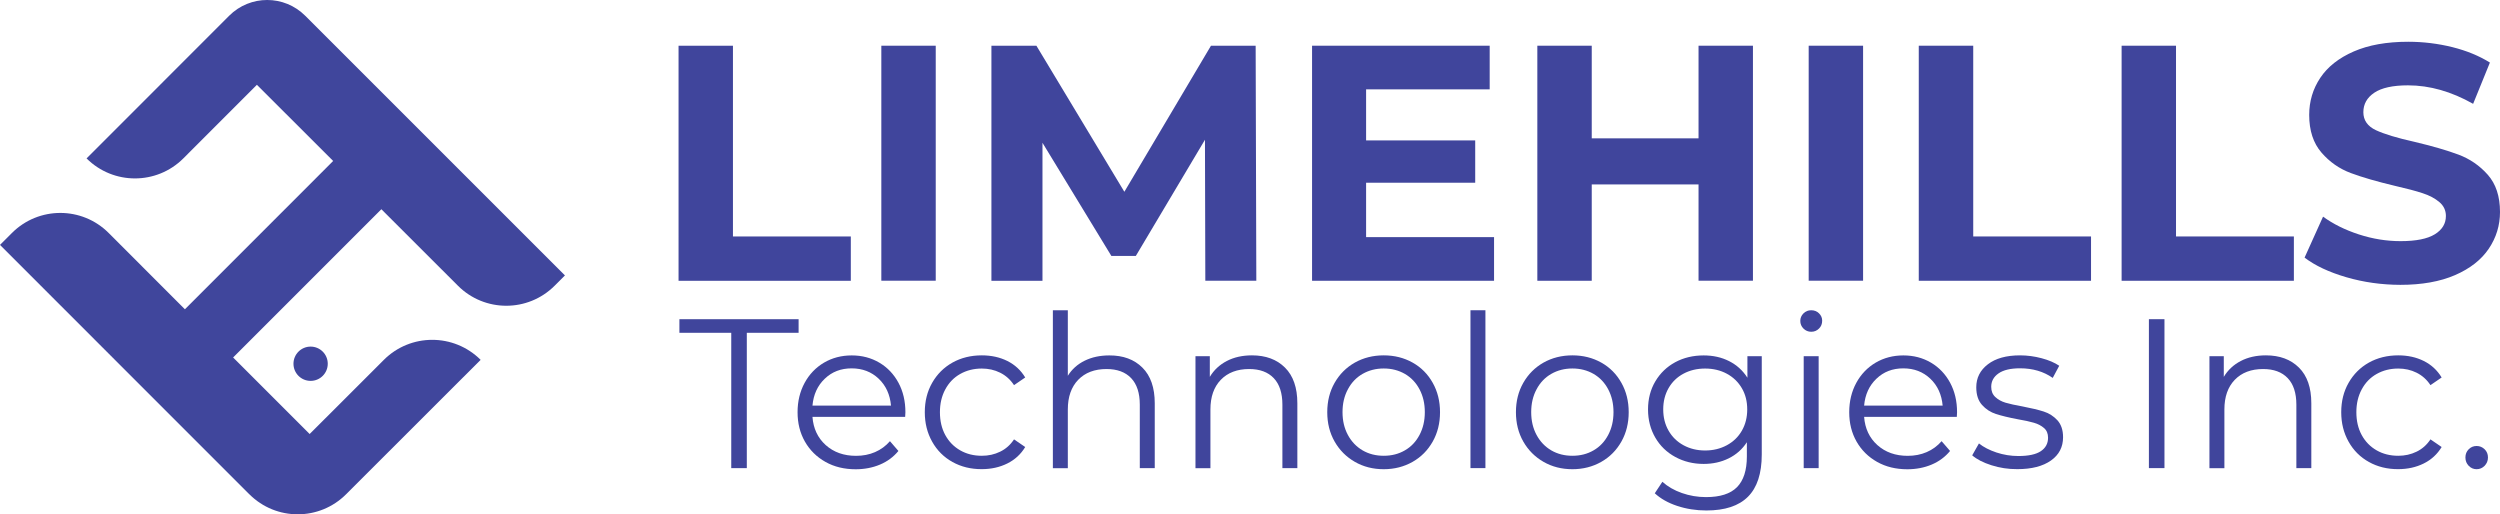
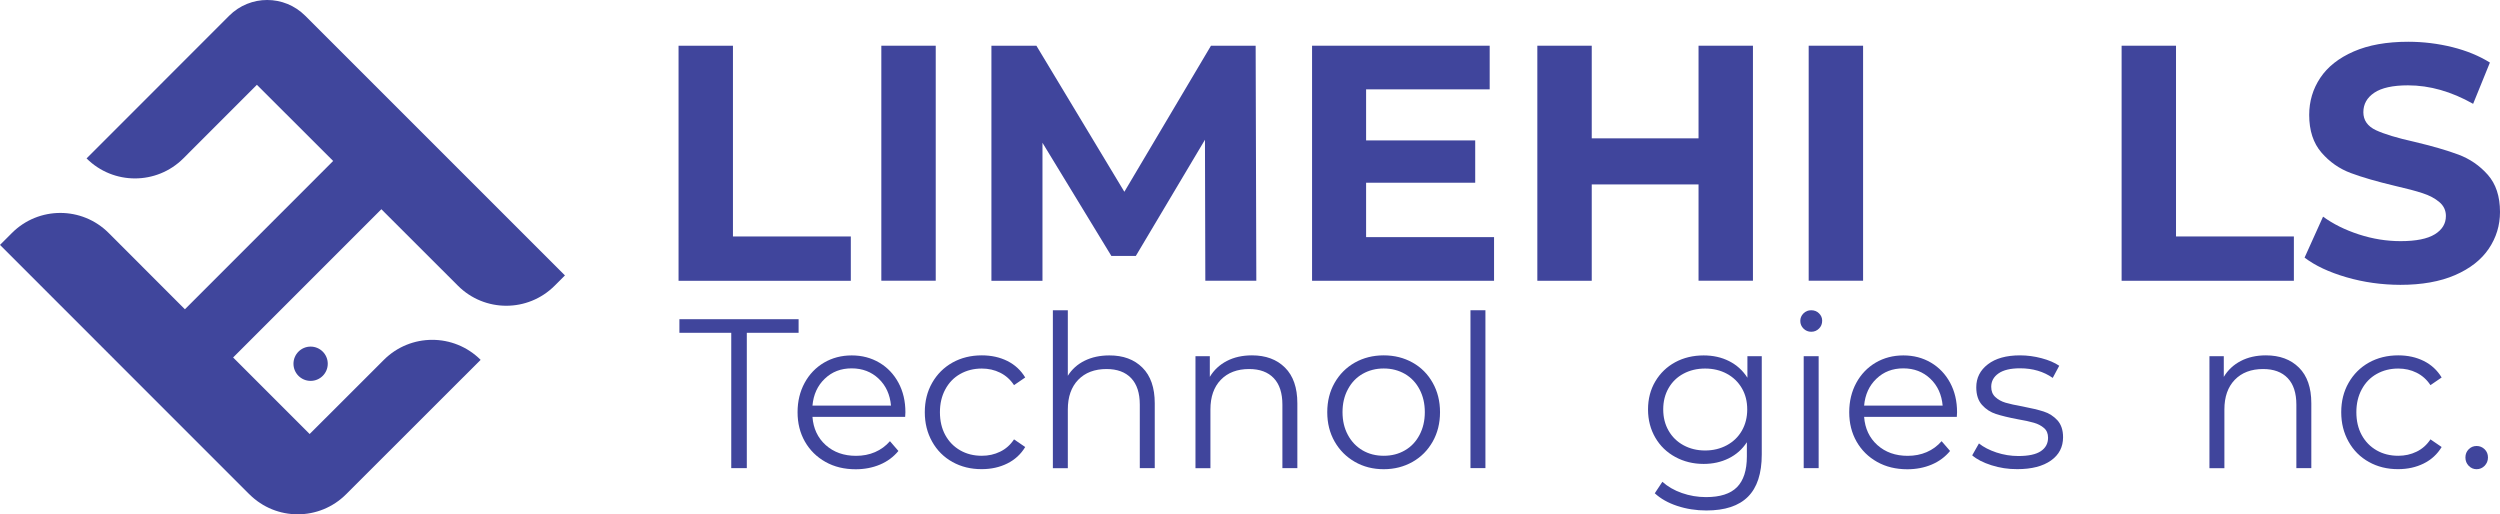
<svg xmlns="http://www.w3.org/2000/svg" version="1.1" id="Layer_1" x="0px" y="0px" viewBox="0 0 411.28 84.61" style="enable-background:new 0 0 411.28 84.61;" xml:space="preserve">
  <style type="text/css"> .st0{fill:#40469C;} .st1{fill:#40459C;} </style>
  <g>
    <g>
      <path class="st0" d="M38.35,58.81l12.59,12.59l12.21-12.2c4.4-4.39,11.52-4.39,15.92,0l0,0L56.94,81.31 c-4.4,4.4-11.52,4.4-15.92,0l0,0h-0.01L0,40.29l1.96-1.96c4.4-4.4,11.53-4.4,15.92,0l0.01,0.01l12.53,12.54l24.39-24.4 L42.26,13.95L30.16,26.06c-4.4,4.39-11.52,4.39-15.92,0l0,0L37.7,2.59c3.46-3.46,9.06-3.45,12.51,0l42.73,42.72l-1.69,1.69 c-4.4,4.4-11.52,4.4-15.92,0l-0.01-0.01L62.74,34.42L38.35,58.81z" />
      <circle class="st0" cx="51.1" cy="59.84" r="2.82" />
    </g>
    <g>
      <path class="st1" d="M111.63,7.52h8.95V38.9h19.39v7.29h-28.34V7.52z" />
      <path class="st1" d="M144.99,7.52h8.95v38.66h-8.95V7.52z" />
      <path class="st1" d="M198.29,46.19l-0.06-23.2L186.86,42.1h-4.03L171.5,23.49v22.7h-8.4V7.52h7.4l14.47,24.03l14.25-24.03h7.35 l0.11,38.66H198.29z" />
      <path class="st1" d="M245.79,39.01v7.18h-29.94V7.52h29.22v7.18h-20.33v8.4h17.95v6.96h-17.95v8.95H245.79z" />
      <path class="st1" d="M288.38,7.52v38.66h-8.95V30.34h-17.57v15.85h-8.95V7.52h8.95v15.24h17.57V7.52H288.38z" />
      <path class="st1" d="M297.55,7.52h8.95v38.66h-8.95V7.52z" />
-       <path class="st1" d="M315.67,7.52h8.95V38.9H344v7.29h-28.34V7.52z" />
      <path class="st1" d="M349.03,7.52h8.95V38.9h19.39v7.29h-28.34V7.52z" />
      <path class="st1" d="M386.01,45.61c-2.85-0.83-5.15-1.91-6.88-3.23l3.04-6.74c1.66,1.21,3.63,2.19,5.91,2.93 c2.28,0.74,4.57,1.1,6.85,1.1c2.54,0,4.42-0.38,5.63-1.13c1.22-0.75,1.82-1.76,1.82-3.01c0-0.92-0.36-1.68-1.08-2.29 c-0.72-0.61-1.64-1.1-2.76-1.46c-1.12-0.37-2.64-0.77-4.56-1.21c-2.95-0.7-5.36-1.4-7.24-2.1c-1.88-0.7-3.49-1.82-4.83-3.37 c-1.34-1.55-2.02-3.61-2.02-6.19c0-2.25,0.61-4.28,1.82-6.1s3.05-3.27,5.5-4.34c2.45-1.07,5.44-1.6,8.98-1.6 c2.47,0,4.88,0.3,7.24,0.88c2.36,0.59,4.42,1.44,6.19,2.54l-2.76,6.79c-3.57-2.02-7.14-3.04-10.72-3.04 c-2.5,0-4.35,0.41-5.55,1.22c-1.2,0.81-1.79,1.88-1.79,3.2s0.69,2.31,2.07,2.96c1.38,0.64,3.49,1.28,6.32,1.91 c2.95,0.7,5.36,1.4,7.24,2.1c1.88,0.7,3.49,1.8,4.83,3.31c1.34,1.51,2.02,3.55,2.02,6.13c0,2.21-0.62,4.23-1.85,6.05 c-1.23,1.82-3.08,3.27-5.55,4.34c-2.47,1.07-5.47,1.6-9,1.6C391.81,46.85,388.86,46.44,386.01,45.61z" />
    </g>
    <g>
      <path class="st1" d="M120.29,54.75h-8.52v-2.24h19.61v2.24h-8.52v22.26h-2.56V54.75z" />
      <path class="st1" d="M148.91,68.58h-15.25c0.14,1.91,0.87,3.46,2.18,4.64c1.32,1.18,2.98,1.77,4.99,1.77 c1.13,0,2.17-0.2,3.12-0.61c0.95-0.41,1.77-1.01,2.46-1.8l1.39,1.61c-0.81,0.98-1.82,1.73-3.03,2.24c-1.21,0.51-2.55,0.77-4,0.77 c-1.87,0-3.53-0.4-4.97-1.21c-1.44-0.81-2.57-1.92-3.38-3.34c-0.81-1.42-1.21-3.03-1.21-4.83s0.39-3.41,1.16-4.83 c0.77-1.42,1.84-2.53,3.19-3.33c1.35-0.79,2.87-1.19,4.56-1.19c1.69,0,3.2,0.4,4.54,1.19c1.34,0.79,2.39,1.9,3.15,3.31 c0.76,1.41,1.14,3.03,1.14,4.85L148.91,68.58z M135.69,62.3c-1.19,1.13-1.87,2.61-2.03,4.43h12.92c-0.16-1.82-0.84-3.3-2.03-4.43 c-1.19-1.13-2.67-1.7-4.45-1.7C138.35,60.6,136.88,61.16,135.69,62.3z" />
      <path class="st1" d="M156.69,76c-1.42-0.79-2.54-1.91-3.34-3.34c-0.81-1.44-1.21-3.05-1.21-4.85s0.4-3.41,1.21-4.83 c0.81-1.42,1.92-2.53,3.34-3.33c1.42-0.79,3.03-1.19,4.83-1.19c1.57,0,2.97,0.31,4.21,0.93c1.24,0.62,2.21,1.52,2.93,2.71 l-1.84,1.26c-0.6-0.91-1.36-1.59-2.29-2.05c-0.92-0.46-1.93-0.68-3.01-0.68c-1.32,0-2.5,0.3-3.55,0.89 c-1.05,0.59-1.87,1.44-2.46,2.54c-0.59,1.1-0.88,2.34-0.88,3.75c0,1.42,0.29,2.68,0.88,3.76c0.59,1.08,1.41,1.92,2.46,2.52 c1.05,0.6,2.23,0.89,3.55,0.89c1.09,0,2.09-0.22,3.01-0.67c0.92-0.44,1.69-1.12,2.29-2.03l1.84,1.26 c-0.72,1.19-1.7,2.09-2.95,2.71c-1.25,0.62-2.65,0.93-4.19,0.93C159.72,77.19,158.11,76.79,156.69,76z" />
      <path class="st1" d="M187.94,60.48c1.35,1.34,2.03,3.3,2.03,5.86v10.67h-2.46V66.58c0-1.91-0.47-3.37-1.42-4.37 c-0.95-1-2.3-1.5-4.05-1.5c-1.96,0-3.52,0.59-4.66,1.77c-1.14,1.18-1.71,2.81-1.71,4.88v9.66h-2.46V51.04h2.46v10.78 c0.67-1.07,1.59-1.9,2.77-2.48c1.18-0.58,2.53-0.87,4.05-0.87C184.77,58.46,186.59,59.13,187.94,60.48z" />
      <path class="st1" d="M211.4,60.48c1.35,1.34,2.03,3.3,2.03,5.86v10.67h-2.46V66.58c0-1.91-0.47-3.37-1.42-4.37 c-0.95-1-2.3-1.5-4.05-1.5c-1.96,0-3.52,0.59-4.66,1.77c-1.14,1.18-1.71,2.81-1.71,4.88v9.66h-2.46V58.6h2.36V62 c0.67-1.12,1.6-1.99,2.79-2.61c1.19-0.62,2.57-0.93,4.14-0.93C208.23,58.46,210.05,59.13,211.4,60.48z" />
      <path class="st1" d="M222.89,75.98c-1.41-0.81-2.52-1.92-3.33-3.34c-0.81-1.42-1.21-3.03-1.21-4.83s0.4-3.41,1.21-4.83 c0.81-1.42,1.92-2.53,3.33-3.33c1.41-0.79,2.99-1.19,4.75-1.19s3.34,0.4,4.75,1.19c1.41,0.79,2.51,1.9,3.31,3.33 c0.8,1.42,1.2,3.03,1.2,4.83s-0.4,3.41-1.2,4.83c-0.8,1.42-1.9,2.54-3.31,3.34c-1.41,0.8-2.99,1.21-4.75,1.21 S224.3,76.79,222.89,75.98z M231.12,74.09c1.03-0.59,1.83-1.44,2.41-2.54c0.58-1.1,0.87-2.34,0.87-3.75s-0.29-2.65-0.87-3.75 c-0.58-1.1-1.38-1.94-2.41-2.54c-1.03-0.59-2.19-0.89-3.48-0.89s-2.45,0.3-3.48,0.89c-1.03,0.59-1.84,1.44-2.42,2.54 c-0.59,1.1-0.88,2.34-0.88,3.75s0.29,2.65,0.88,3.75c0.59,1.1,1.4,1.94,2.42,2.54c1.03,0.6,2.19,0.89,3.48,0.89 S230.09,74.69,231.12,74.09z" />
      <path class="st1" d="M241.91,51.04h2.46v25.97h-2.46V51.04z" />
-       <path class="st1" d="M253.93,75.98c-1.41-0.81-2.52-1.92-3.33-3.34c-0.81-1.42-1.21-3.03-1.21-4.83s0.4-3.41,1.21-4.83 c0.81-1.42,1.92-2.53,3.33-3.33c1.41-0.79,2.99-1.19,4.75-1.19c1.76,0,3.34,0.4,4.75,1.19c1.41,0.79,2.51,1.9,3.31,3.33 c0.8,1.42,1.2,3.03,1.2,4.83s-0.4,3.41-1.2,4.83c-0.8,1.42-1.9,2.54-3.31,3.34c-1.41,0.8-2.99,1.21-4.75,1.21 C256.92,77.19,255.34,76.79,253.93,75.98z M262.16,74.09c1.03-0.59,1.83-1.44,2.41-2.54c0.58-1.1,0.87-2.34,0.87-3.75 s-0.29-2.65-0.87-3.75c-0.58-1.1-1.38-1.94-2.41-2.54c-1.03-0.59-2.19-0.89-3.48-0.89c-1.29,0-2.45,0.3-3.48,0.89 c-1.03,0.59-1.84,1.44-2.42,2.54c-0.59,1.1-0.88,2.34-0.88,3.75s0.29,2.65,0.88,3.75c0.59,1.1,1.4,1.94,2.42,2.54 c1.03,0.6,2.19,0.89,3.48,0.89C259.97,74.98,261.13,74.69,262.16,74.09z" />
      <path class="st1" d="M289.83,58.6v16.17c0,3.13-0.76,5.44-2.27,6.95c-1.51,1.51-3.79,2.26-6.84,2.26c-1.69,0-3.29-0.25-4.8-0.75 c-1.51-0.5-2.74-1.2-3.69-2.08l1.25-1.89c0.88,0.79,1.95,1.41,3.21,1.85c1.26,0.44,2.58,0.67,3.97,0.67 c2.31,0,4.01-0.54,5.09-1.63s1.63-2.77,1.63-5.06v-2.34c-0.76,1.17-1.76,2.05-3,2.66c-1.24,0.61-2.6,0.91-4.11,0.91 c-1.71,0-3.26-0.38-4.66-1.14c-1.4-0.76-2.5-1.82-3.29-3.18s-1.2-2.91-1.2-4.64c0-1.73,0.4-3.27,1.2-4.62 c0.8-1.35,1.89-2.4,3.27-3.15c1.39-0.75,2.95-1.12,4.68-1.12c1.55,0,2.95,0.31,4.19,0.94c1.25,0.63,2.25,1.54,3.01,2.73V58.6 H289.83z M284.08,73.25c1.06-0.57,1.89-1.37,2.48-2.4c0.59-1.03,0.88-2.19,0.88-3.5c0-1.31-0.29-2.47-0.88-3.48 s-1.41-1.81-2.46-2.38c-1.05-0.57-2.25-0.86-3.59-0.86c-1.32,0-2.5,0.28-3.55,0.84c-1.05,0.56-1.87,1.35-2.46,2.38 c-0.59,1.03-0.88,2.19-0.88,3.5c0,1.31,0.29,2.47,0.88,3.5c0.59,1.03,1.41,1.83,2.46,2.4c1.05,0.57,2.23,0.86,3.55,0.86 C281.83,74.11,283.02,73.82,284.08,73.25z" />
      <path class="st1" d="M296.69,54.05c-0.35-0.35-0.52-0.77-0.52-1.26c0-0.47,0.17-0.87,0.52-1.23c0.35-0.35,0.77-0.52,1.28-0.52 c0.51,0,0.94,0.17,1.28,0.51c0.35,0.34,0.52,0.74,0.52,1.21c0,0.51-0.17,0.95-0.52,1.29c-0.35,0.35-0.77,0.53-1.28,0.53 C297.47,54.58,297.04,54.4,296.69,54.05z M296.73,58.6h2.46v18.41h-2.46V58.6z" />
      <path class="st1" d="M321.92,68.58h-15.25c0.14,1.91,0.87,3.46,2.18,4.64c1.32,1.18,2.98,1.77,4.99,1.77 c1.13,0,2.17-0.2,3.12-0.61c0.95-0.41,1.77-1.01,2.46-1.8l1.39,1.61c-0.81,0.98-1.82,1.73-3.03,2.24c-1.21,0.51-2.55,0.77-4,0.77 c-1.87,0-3.53-0.4-4.97-1.21c-1.44-0.81-2.57-1.92-3.38-3.34c-0.81-1.42-1.21-3.03-1.21-4.83s0.39-3.41,1.16-4.83 c0.77-1.42,1.84-2.53,3.19-3.33c1.35-0.79,2.87-1.19,4.56-1.19c1.69,0,3.2,0.4,4.54,1.19c1.34,0.79,2.39,1.9,3.15,3.31 c0.76,1.41,1.14,3.03,1.14,4.85L321.92,68.58z M308.7,62.3c-1.19,1.13-1.87,2.61-2.03,4.43h12.92c-0.16-1.82-0.84-3.3-2.03-4.43 c-1.19-1.13-2.67-1.7-4.45-1.7C311.36,60.6,309.89,61.16,308.7,62.3z" />
      <path class="st1" d="M327.62,76.54c-1.35-0.43-2.41-0.97-3.17-1.63l1.11-1.96c0.76,0.61,1.72,1.1,2.88,1.49 c1.15,0.38,2.36,0.58,3.6,0.58c1.66,0,2.89-0.26,3.69-0.79c0.8-0.53,1.2-1.27,1.2-2.22c0-0.68-0.22-1.21-0.66-1.59 c-0.44-0.38-0.99-0.68-1.66-0.87c-0.67-0.2-1.56-0.39-2.67-0.58c-1.48-0.28-2.67-0.57-3.57-0.86c-0.9-0.29-1.67-0.79-2.3-1.49 c-0.63-0.7-0.95-1.67-0.95-2.91c0-1.54,0.63-2.8,1.91-3.78c1.27-0.98,3.04-1.47,5.3-1.47c1.18,0,2.36,0.16,3.53,0.47 c1.18,0.31,2.15,0.73,2.91,1.24l-1.07,2c-1.5-1.05-3.29-1.58-5.37-1.58c-1.57,0-2.75,0.28-3.55,0.84c-0.8,0.56-1.2,1.29-1.2,2.21 c0,0.7,0.22,1.26,0.68,1.68c0.45,0.42,1.01,0.73,1.68,0.93c0.67,0.2,1.59,0.4,2.77,0.61c1.46,0.28,2.62,0.56,3.5,0.84 c0.88,0.28,1.63,0.76,2.25,1.43c0.62,0.68,0.94,1.61,0.94,2.8c0,1.61-0.66,2.89-1.99,3.83c-1.33,0.94-3.17,1.42-5.53,1.42 C330.38,77.19,328.97,76.97,327.62,76.54z" />
-       <path class="st1" d="M353.52,52.51h2.56v24.5h-2.56V52.51z" />
      <path class="st1" d="M378.21,60.48c1.35,1.34,2.03,3.3,2.03,5.86v10.67h-2.46V66.58c0-1.91-0.47-3.37-1.42-4.37 c-0.95-1-2.3-1.5-4.05-1.5c-1.96,0-3.52,0.59-4.66,1.77c-1.14,1.18-1.71,2.81-1.71,4.88v9.66h-2.46V58.6h2.36V62 c0.67-1.12,1.6-1.99,2.79-2.61c1.19-0.62,2.57-0.93,4.14-0.93C375.04,58.46,376.85,59.13,378.21,60.48z" />
      <path class="st1" d="M389.71,76c-1.42-0.79-2.54-1.91-3.34-3.34c-0.81-1.44-1.21-3.05-1.21-4.85s0.4-3.41,1.21-4.83 c0.81-1.42,1.92-2.53,3.34-3.33c1.42-0.79,3.03-1.19,4.83-1.19c1.57,0,2.97,0.31,4.21,0.93c1.24,0.62,2.21,1.52,2.93,2.71 l-1.84,1.26c-0.6-0.91-1.36-1.59-2.29-2.05c-0.92-0.46-1.93-0.68-3.01-0.68c-1.32,0-2.5,0.3-3.55,0.89 c-1.05,0.59-1.87,1.44-2.46,2.54c-0.59,1.1-0.88,2.34-0.88,3.75c0,1.42,0.29,2.68,0.88,3.76c0.59,1.08,1.41,1.92,2.46,2.52 c1.05,0.6,2.23,0.89,3.55,0.89c1.08,0,2.09-0.22,3.01-0.67c0.92-0.44,1.69-1.12,2.29-2.03l1.84,1.26 c-0.72,1.19-1.7,2.09-2.95,2.71c-1.25,0.62-2.65,0.93-4.19,0.93C392.74,77.19,391.13,76.79,389.71,76z" />
      <path class="st1" d="M406.13,76.63c-0.36-0.37-0.54-0.83-0.54-1.37c0-0.54,0.18-0.99,0.54-1.35c0.36-0.36,0.79-0.54,1.3-0.54 c0.51,0,0.95,0.18,1.32,0.54c0.37,0.36,0.55,0.81,0.55,1.35c0,0.54-0.19,0.99-0.55,1.37c-0.37,0.37-0.81,0.56-1.32,0.56 C406.92,77.19,406.49,77,406.13,76.63z" />
    </g>
  </g>
</svg>